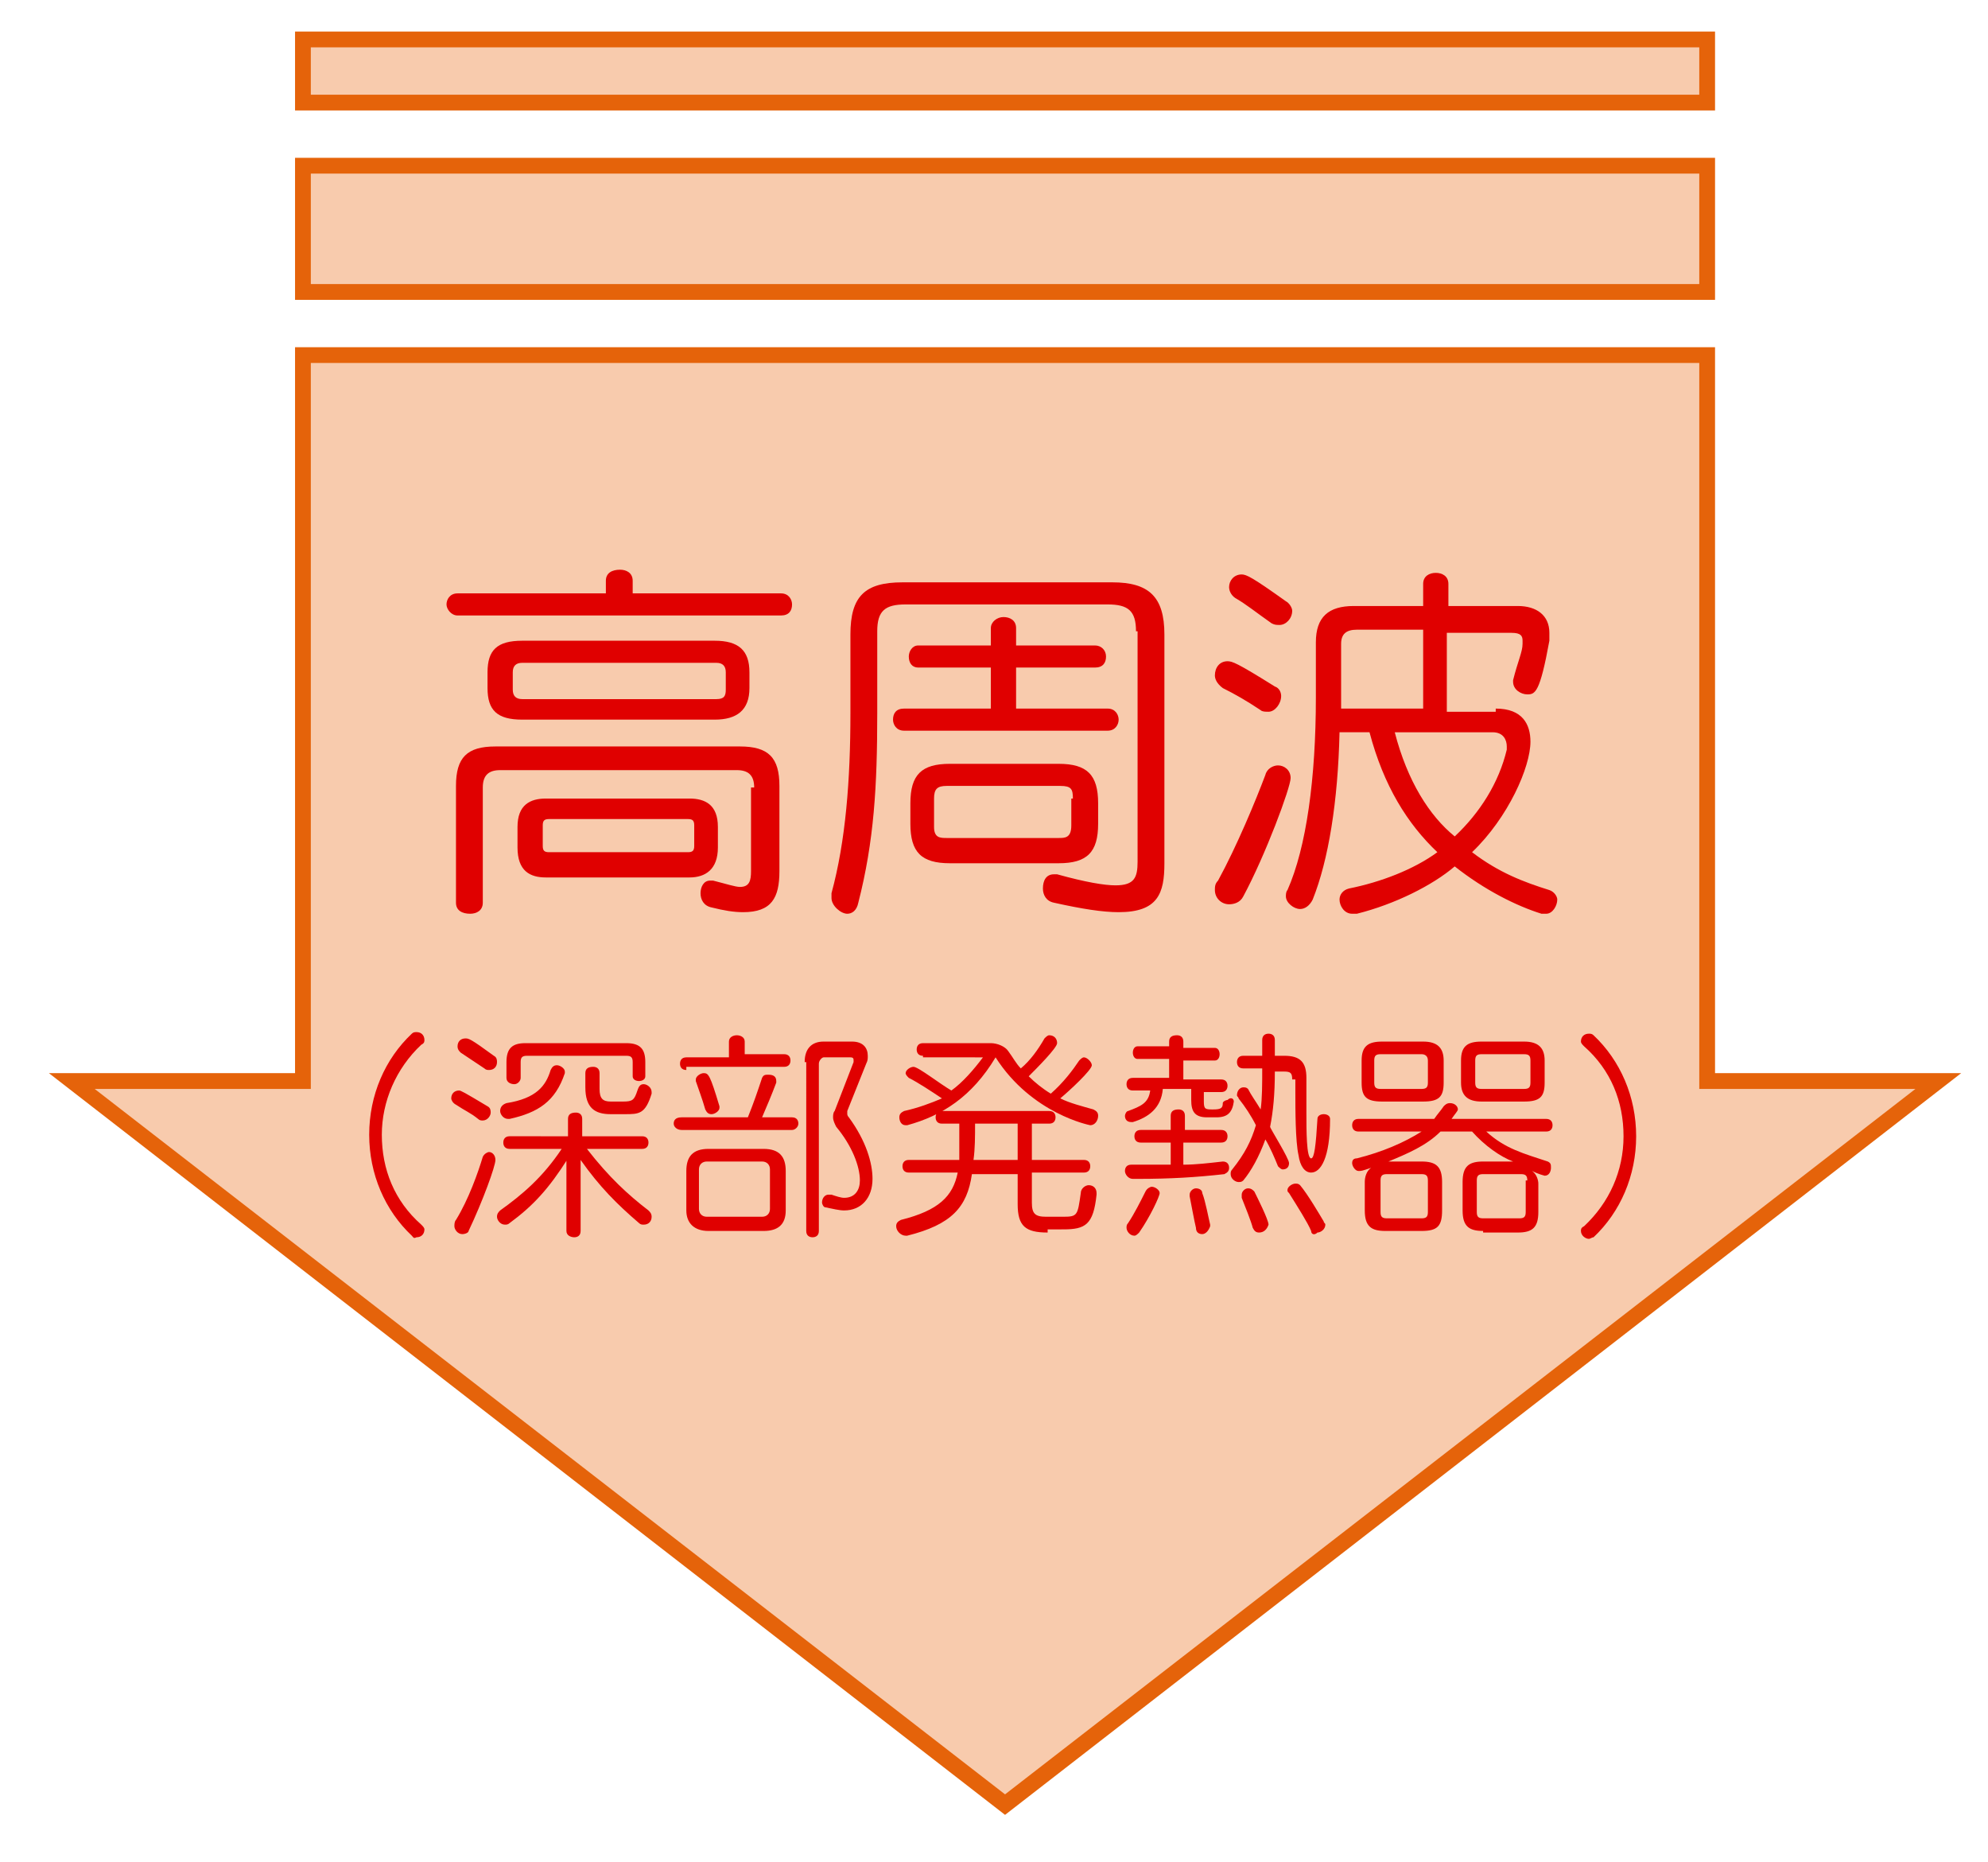
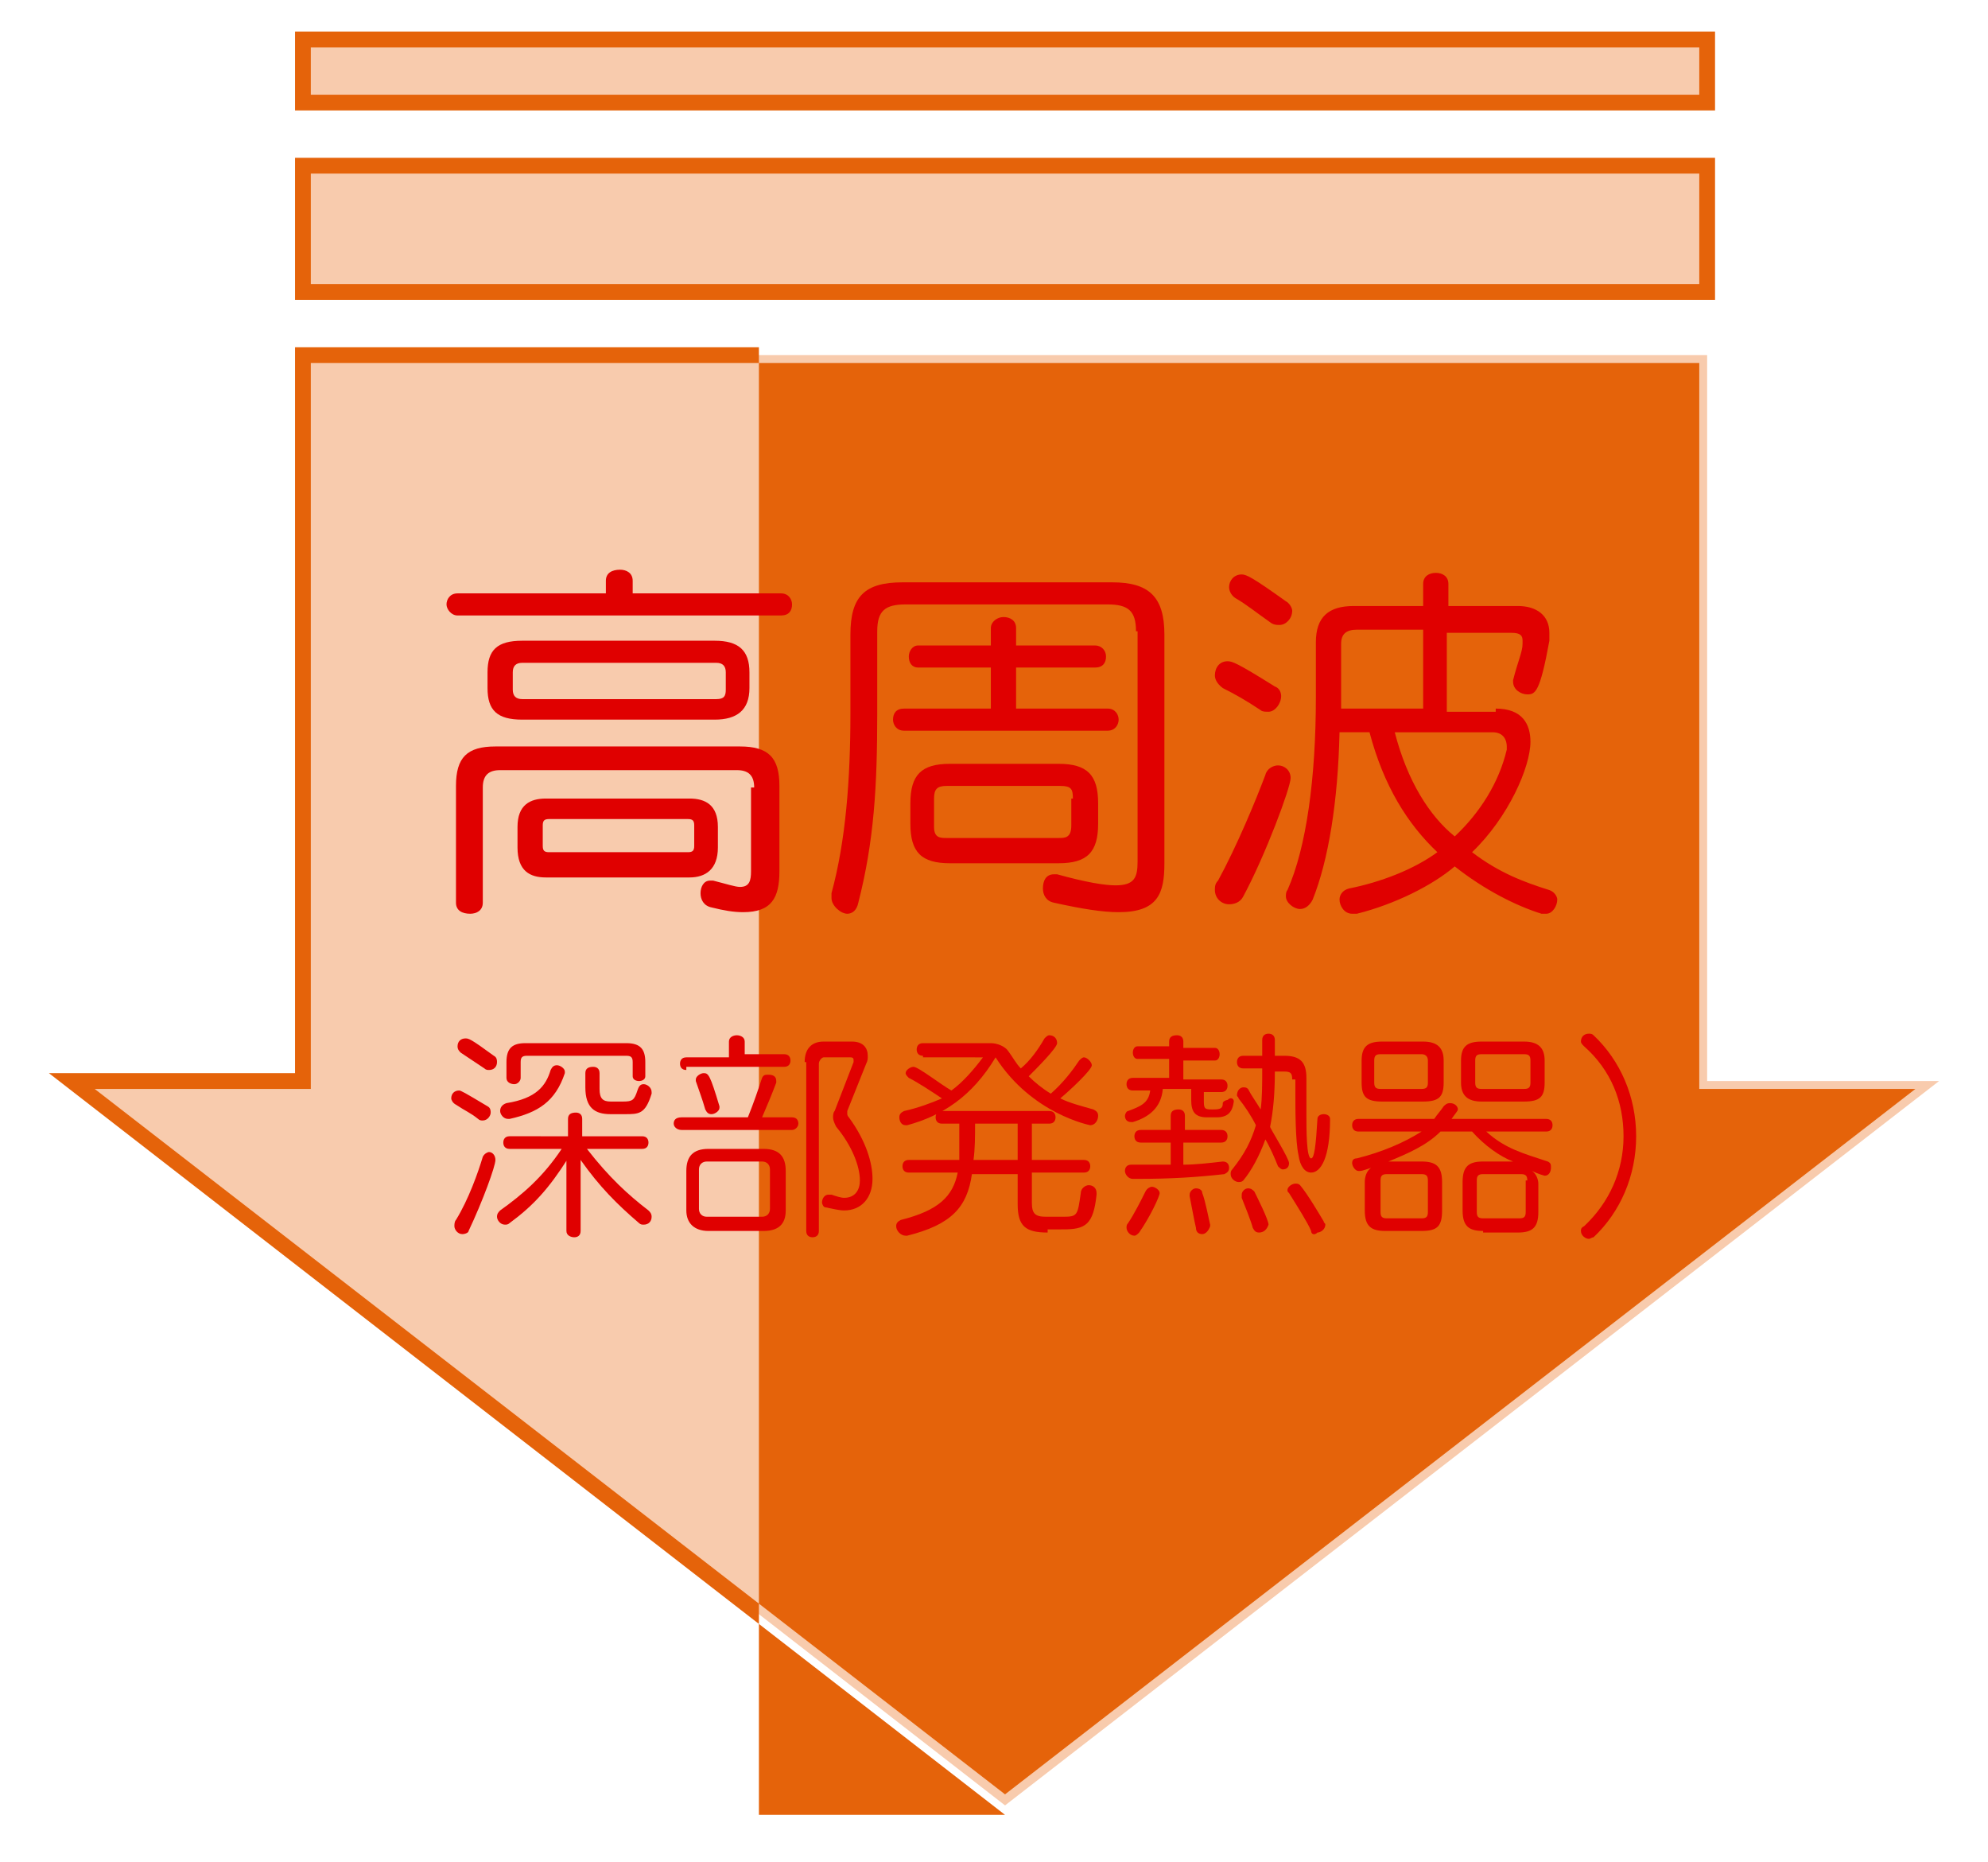
<svg xmlns="http://www.w3.org/2000/svg" version="1.1" id="レイヤー_1" x="0px" y="0px" viewBox="0 0 126 118" style="enable-background:new 0 0 126 118;" xml:space="preserve">
  <style type="text/css">
	.st0{fill:#F8CBAD;}
	.st1{fill:#E5630A;}
	.st2{fill:#E00000;}
</style>
  <g>
    <rect x="19.2" y="10.5" class="st0" width="89" height="8" />
    <path class="st1" d="M107.7,11v7h-88v-7H107.7 M108.7,10h-90v9h90V10L108.7,10z" />
  </g>
  <g>
    <rect x="19.2" y="2.5" class="st0" width="89" height="4" />
    <path class="st1" d="M107.7,3v3h-88V3H107.7 M108.7,2h-90v5h90V2L108.7,2z" />
  </g>
  <g>
    <polygon class="st0" points="4.6,68.5 19.2,68.5 19.2,22.5 108.2,22.5 108.2,68.5 122.9,68.5 63.7,114.4  " />
-     <path class="st1" d="M107.7,23v45v1h1h12.7l-57.7,44.7L6,69h12.7h1v-1V23H107.7 M108.7,22h-90v46H3.1l60.6,47l60.6-47h-15.6V22   L108.7,22z" />
+     <path class="st1" d="M107.7,23v45v1h1h12.7l-57.7,44.7L6,69h12.7h1v-1V23H107.7 M108.7,22h-90v46H3.1l60.6,47h-15.6V22   L108.7,22z" />
  </g>
  <g>
    <path class="st2" d="M29,39c-0.4,0-0.7-0.4-0.7-0.7c0-0.3,0.2-0.7,0.7-0.7h9.4v-0.8c0-0.5,0.4-0.7,0.9-0.7c0.4,0,0.8,0.2,0.8,0.7   v0.8h9.4c0.5,0,0.7,0.4,0.7,0.7c0,0.4-0.2,0.7-0.7,0.7H29z M47.8,49.9c0-0.8-0.4-1.1-1.1-1.1H31.7c-0.7,0-1.1,0.3-1.1,1.1v7.3   c0,0.5-0.4,0.7-0.8,0.7c-0.5,0-0.9-0.2-0.9-0.7v-7.4c0-1.8,0.7-2.5,2.5-2.5h15.5c1.8,0,2.5,0.7,2.5,2.5v5.4c0,1.7-0.5,2.6-2.3,2.6   c-0.6,0-1.2-0.1-2-0.3c-0.5-0.1-0.7-0.5-0.7-0.9c0-0.4,0.2-0.8,0.6-0.8c0,0,0.1,0,0.2,0c0.8,0.2,1.4,0.4,1.7,0.4   c0.6,0,0.7-0.4,0.7-1V49.9z M33.1,45.6c-1.6,0-2.2-0.6-2.2-2v-1c0-1.4,0.6-2,2.2-2h12.2c1.5,0,2.2,0.6,2.2,2v1c0,1.4-0.8,2-2.2,2   H33.1z M46,42.6c0-0.4-0.2-0.6-0.6-0.6H33.1c-0.4,0-0.6,0.2-0.6,0.6v1.1c0,0.4,0.2,0.6,0.6,0.6h12.3c0.5,0,0.6-0.2,0.6-0.6V42.6z    M34.6,55.6c-1,0-1.8-0.4-1.8-1.9v-1.3c0-1.4,0.8-1.8,1.8-1.8h9.1c1,0,1.8,0.4,1.8,1.8v1.3c0,1.4-0.8,1.9-1.8,1.9H34.6z M44,52.3   c0-0.3-0.1-0.4-0.4-0.4h-8.8c-0.3,0-0.4,0.1-0.4,0.4v1.3c0,0.3,0.1,0.4,0.4,0.4h8.8c0.3,0,0.4-0.1,0.4-0.4V52.3z" />
    <path class="st2" d="M72,40c0-1.3-0.5-1.7-1.8-1.7H57.4c-1.3,0-1.8,0.4-1.8,1.7v5.2c0,4.6-0.2,8.1-1.2,12c-0.1,0.5-0.4,0.7-0.7,0.7   c-0.4,0-1-0.5-1-1c0-0.1,0-0.2,0-0.3c0.9-3.3,1.2-7.2,1.2-11.4v-5c0-2.4,0.9-3.3,3.3-3.3h13.3c2.3,0,3.3,0.9,3.3,3.3v14.5   c0,1.9-0.4,3.1-2.9,3.1c-1,0-2.3-0.2-4.1-0.6c-0.5-0.1-0.7-0.5-0.7-0.9c0-0.5,0.2-0.9,0.7-0.9c0,0,0.1,0,0.2,0   c1.8,0.5,3,0.7,3.7,0.7c1.2,0,1.4-0.5,1.4-1.5V40z M57.3,46.3c-0.5,0-0.7-0.4-0.7-0.7c0-0.4,0.2-0.7,0.7-0.7h5.5v-2.6h-4.6   c-0.4,0-0.6-0.3-0.6-0.7c0-0.3,0.2-0.7,0.6-0.7h4.6v-1.1c0-0.4,0.4-0.7,0.8-0.7c0.4,0,0.8,0.2,0.8,0.7v1.1h5c0.4,0,0.7,0.3,0.7,0.7   c0,0.4-0.2,0.7-0.7,0.7h-5v2.6h5.8c0.5,0,0.7,0.4,0.7,0.7c0,0.3-0.2,0.7-0.7,0.7H57.3z M60.2,54.7c-1.8,0-2.5-0.7-2.5-2.5v-1.3   c0-1.8,0.7-2.5,2.5-2.5h6.9c1.8,0,2.5,0.7,2.5,2.5v1.3c0,1.8-0.7,2.5-2.5,2.5H60.2z M68,50.6c0-0.6-0.1-0.8-0.8-0.8H60   c-0.6,0-0.8,0.2-0.8,0.8v1.8c0,0.7,0.4,0.7,0.8,0.7h7.1c0.4,0,0.8,0,0.8-0.8V50.6z" />
    <path class="st2" d="M79.9,45c-0.9-0.6-1.6-1-2.4-1.4C77.1,43.3,77,43,77,42.8c0-0.5,0.3-0.9,0.8-0.9c0.3,0,0.6,0.1,3,1.6   c0.3,0.1,0.4,0.4,0.4,0.6c0,0.5-0.4,1-0.8,1C80.2,45.1,80,45.1,79.9,45z M77.9,57.3c-0.5,0-0.9-0.4-0.9-0.9c0-0.2,0-0.4,0.2-0.6   c1.2-2.2,2.4-5.1,3-6.7c0.1-0.4,0.5-0.6,0.8-0.6c0.4,0,0.8,0.3,0.8,0.8c0,0.6-1.6,4.9-3,7.5C78.6,57.2,78.2,57.3,77.9,57.3z    M77.9,37.2c0-0.4,0.3-0.8,0.8-0.8c0.3,0,0.7,0.2,2.8,1.7c0.2,0.1,0.4,0.4,0.4,0.6c0,0.5-0.4,0.9-0.8,0.9c-0.2,0-0.3,0-0.5-0.1   c-1-0.7-1.6-1.2-2.3-1.6C78,37.7,77.9,37.4,77.9,37.2z M94.8,44.9c1.7,0,2.2,1,2.2,2.1c0,1.6-1.4,4.8-3.7,7   c1.7,1.3,3.3,1.9,4.9,2.4c0.3,0.1,0.5,0.4,0.5,0.6c0,0.4-0.3,0.9-0.7,0.9c-0.1,0-0.2,0-0.3,0c-1.6-0.5-3.6-1.5-5.5-3   c-1.4,1.2-3.8,2.4-6.2,3c-0.1,0-0.2,0-0.3,0c-0.5,0-0.8-0.5-0.8-0.9c0-0.3,0.2-0.6,0.6-0.7c2-0.4,4.1-1.2,5.6-2.3   c-1.9-1.8-3.4-4.2-4.3-7.6h-1.9c-0.1,4.4-0.7,8.1-1.7,10.6c-0.2,0.4-0.5,0.6-0.8,0.6c-0.4,0-0.9-0.4-0.9-0.8c0-0.1,0-0.3,0.1-0.4   c1.2-2.7,1.8-7.1,1.8-12.2v-3.5c0-1.6,0.8-2.3,2.4-2.3h4.4v-1.4c0-0.5,0.4-0.7,0.8-0.7c0.4,0,0.8,0.2,0.8,0.7v1.4h4.4   c1.2,0,2,0.6,2,1.7c0,0.1,0,0.3,0,0.5c-0.6,3.3-0.9,3.4-1.4,3.4c-0.4,0-0.9-0.3-0.9-0.8c0,0,0-0.1,0-0.1c0.3-1.2,0.6-1.8,0.6-2.3   c0,0,0-0.1,0-0.2c0-0.3-0.1-0.5-0.7-0.5h-4.1v5H94.8z M90.2,39.9H86c-0.7,0-1,0.3-1,0.9v4.1h5.2V39.9z M88.4,46.4   c0.8,3.1,2.2,5.3,3.8,6.6c1.6-1.5,2.8-3.4,3.3-5.5c0-0.1,0-0.1,0-0.2c0-0.4-0.2-0.9-0.9-0.9H88.4z" />
  </g>
  <g>
-     <path class="st2" d="M26.1,78.3c-1.7-1.6-2.7-3.9-2.7-6.4c0-2.5,1-4.8,2.7-6.4c0.1-0.1,0.2-0.1,0.3-0.1c0.3,0,0.5,0.2,0.5,0.5   c0,0.1,0,0.2-0.2,0.3c-1.6,1.5-2.5,3.6-2.5,5.7c0,2.2,0.8,4.2,2.5,5.7c0.1,0.1,0.2,0.2,0.2,0.3c0,0.3-0.2,0.5-0.5,0.5   C26.2,78.5,26.2,78.4,26.1,78.3z" />
    <path class="st2" d="M28.9,70c-0.2-0.1-0.3-0.3-0.3-0.4c0-0.3,0.2-0.5,0.5-0.5c0.1,0,0.3,0.1,1.8,1c0.2,0.1,0.2,0.3,0.2,0.4   c0,0.2-0.2,0.5-0.5,0.5c-0.1,0-0.2,0-0.3-0.1C29.8,70.5,29.5,70.4,28.9,70z M29.3,78.2c-0.3,0-0.5-0.3-0.5-0.5c0-0.1,0-0.3,0.1-0.4   c0.8-1.3,1.4-3,1.7-4c0.1-0.2,0.3-0.3,0.4-0.3c0.2,0,0.4,0.2,0.4,0.5c0,0.4-0.8,2.6-1.7,4.5C29.7,78.1,29.5,78.2,29.3,78.2z    M29.2,66.7c-0.1-0.1-0.2-0.2-0.2-0.4c0-0.3,0.2-0.5,0.5-0.5c0.2,0,0.3,0,1.8,1.1c0.2,0.1,0.2,0.3,0.2,0.4c0,0.3-0.2,0.5-0.5,0.5   c-0.1,0-0.2,0-0.3-0.1L29.2,66.7z M36,73.4c-1.2,1.9-2.2,3-3.7,4.1c-0.1,0.1-0.2,0.1-0.3,0.1c-0.3,0-0.5-0.3-0.5-0.5   c0-0.2,0.1-0.3,0.2-0.4c1.4-1,2.7-2.1,3.9-3.9h-3.3c-0.3,0-0.4-0.2-0.4-0.4s0.1-0.4,0.4-0.4H36v-1.1c0-0.3,0.2-0.4,0.5-0.4   c0.2,0,0.4,0.1,0.4,0.4v1.1h3.8c0.3,0,0.4,0.2,0.4,0.4s-0.1,0.4-0.4,0.4h-3.5c1.4,1.8,2.6,2.9,3.9,3.9c0.1,0.1,0.2,0.2,0.2,0.4   c0,0.3-0.2,0.5-0.5,0.5c-0.1,0-0.2,0-0.3-0.1c-1.4-1.2-2.5-2.3-3.7-4v4.5c0,0.3-0.2,0.4-0.4,0.4c-0.2,0-0.5-0.1-0.5-0.4V73.4z    M32.3,70.9c-0.1,0-0.1,0-0.1,0c-0.3,0-0.5-0.3-0.5-0.5c0-0.2,0.1-0.4,0.4-0.5c1.9-0.3,2.5-1.1,2.8-2.1c0.1-0.2,0.2-0.3,0.4-0.3   c0.2,0,0.5,0.2,0.5,0.4c0,0,0,0.1,0,0.1C35.2,69.8,34.1,70.5,32.3,70.9z M40.9,68.2c0,0.2-0.2,0.3-0.4,0.3c-0.2,0-0.4-0.1-0.4-0.3   v-0.9c0-0.3-0.1-0.4-0.4-0.4h-6.3c-0.3,0-0.4,0.1-0.4,0.4v1c0,0.2-0.2,0.4-0.4,0.4c-0.2,0-0.5-0.1-0.5-0.4v-1   c0-0.9,0.4-1.2,1.2-1.2h6.4c0.9,0,1.2,0.4,1.2,1.2V68.2z M38.7,70.6c-1,0-1.6-0.4-1.6-1.7V68c0-0.3,0.2-0.4,0.5-0.4   c0.2,0,0.4,0.1,0.4,0.4V69c0,0.6,0.2,0.8,0.7,0.8h0.8c0.6,0,0.7-0.1,0.9-0.7c0.1-0.3,0.2-0.4,0.4-0.4c0.2,0,0.5,0.2,0.5,0.5   c0,0,0,0.1,0,0.1c-0.4,1.3-0.8,1.3-1.7,1.3H38.7z" />
    <path class="st2" d="M43.2,71.6c-0.3,0-0.5-0.2-0.5-0.4c0-0.2,0.1-0.4,0.5-0.4h4.2c0.4-1,0.6-1.6,0.9-2.5c0.1-0.2,0.2-0.2,0.4-0.2   c0.3,0,0.5,0.1,0.5,0.4c0,0,0,0.1,0,0.1c-0.3,0.8-0.6,1.5-0.9,2.2h1.9c0.3,0,0.4,0.2,0.4,0.4c0,0.2-0.2,0.4-0.4,0.4H43.2z    M43.5,67.8c-0.3,0-0.4-0.2-0.4-0.4c0-0.2,0.1-0.4,0.4-0.4h2.7V66c0-0.3,0.3-0.4,0.5-0.4c0.2,0,0.5,0.1,0.5,0.4v0.8h2.5   c0.3,0,0.4,0.2,0.4,0.4c0,0.2-0.1,0.4-0.4,0.4H43.5z M44.9,78c-0.9,0-1.4-0.5-1.4-1.3v-2.5c0-0.9,0.4-1.4,1.4-1.4h3.5   c1,0,1.4,0.5,1.4,1.4v2.5c0,0.9-0.5,1.3-1.4,1.3H44.9z M44.1,68.4c0-0.2,0.3-0.4,0.5-0.4c0.3,0,0.4,0.1,1,2.1c0,0,0,0.1,0,0.1   c0,0.2-0.3,0.4-0.5,0.4c-0.2,0-0.3-0.1-0.4-0.3c-0.2-0.7-0.4-1.2-0.6-1.8C44.1,68.5,44.1,68.4,44.1,68.4z M48.8,74.1   c0-0.3-0.2-0.5-0.5-0.5h-3.5c-0.3,0-0.5,0.2-0.5,0.5v2.5c0,0.3,0.2,0.5,0.5,0.5h3.5c0.3,0,0.5-0.2,0.5-0.5V74.1z M51,67.3   c0-0.8,0.4-1.3,1.2-1.3H54c0.7,0,1,0.4,1,0.9c0,0.2,0,0.3-0.1,0.5l-1.2,3c0,0.1,0,0.1,0,0.2c0,0,0,0.1,0.1,0.2   c1.1,1.5,1.5,2.9,1.5,3.9c0,1.2-0.7,2-1.8,2c-0.3,0-0.7-0.1-1.2-0.2c-0.1,0-0.2-0.2-0.2-0.3c0-0.3,0.2-0.5,0.4-0.5c0,0,0.1,0,0.2,0   c0.3,0.1,0.6,0.2,0.8,0.2c0.7,0,1-0.5,1-1.1c0-0.9-0.5-2.2-1.5-3.4c-0.1-0.2-0.2-0.4-0.2-0.6c0-0.1,0-0.3,0.1-0.4l1.2-3.1   c0,0,0-0.1,0-0.1c0-0.1,0-0.2-0.2-0.2h-1.7c-0.1,0-0.3,0.2-0.3,0.4v10.6c0,0.3-0.2,0.4-0.4,0.4c-0.2,0-0.4-0.1-0.4-0.4V67.3z" />
    <path class="st2" d="M58.5,66.9c-0.3,0-0.4-0.2-0.4-0.4c0-0.2,0.1-0.4,0.4-0.4h4.3c0.4,0,0.9,0.2,1.1,0.5c0.3,0.4,0.5,0.8,0.8,1.1   c0.6-0.5,1.1-1.2,1.5-1.9c0.1-0.1,0.2-0.2,0.3-0.2c0.3,0,0.5,0.2,0.5,0.5c0,0.3-1.3,1.6-1.8,2.1c0.4,0.4,0.9,0.8,1.4,1.1   c0.8-0.7,1.4-1.5,1.8-2.1c0.1-0.1,0.2-0.2,0.3-0.2c0.2,0,0.5,0.3,0.5,0.5c0,0.3-1.4,1.6-2,2.1c0.6,0.3,1.4,0.5,2.1,0.7   c0.2,0.1,0.3,0.2,0.3,0.4c0,0.3-0.2,0.6-0.5,0.6c0,0-3.7-0.7-6-4.3c-1.5,2.5-3.4,3.7-5.6,4.3c0,0-0.1,0-0.1,0   c-0.3,0-0.4-0.3-0.4-0.5c0-0.2,0.1-0.3,0.3-0.4c0.9-0.2,1.7-0.5,2.4-0.8c-0.6-0.4-1.5-1-2.1-1.3c-0.1-0.1-0.2-0.2-0.2-0.3   c0-0.2,0.3-0.4,0.5-0.4c0.3,0,1.7,1.1,2.4,1.5c0.7-0.5,1.4-1.3,2-2.1H58.5z M66.4,78.1c-1.4,0-1.9-0.4-1.9-1.8v-1.9h-2.9   c-0.3,2.1-1.3,3.2-4.1,3.9c0,0-0.1,0-0.1,0c-0.3,0-0.6-0.3-0.6-0.6c0-0.2,0.1-0.3,0.3-0.4c2.4-0.6,3.3-1.5,3.6-3h-3.1   c-0.3,0-0.4-0.2-0.4-0.4c0-0.2,0.1-0.4,0.4-0.4h3.2c0-0.6,0-1.4,0-2.3h-1.1c-0.3,0-0.4-0.2-0.4-0.4c0-0.2,0.1-0.4,0.4-0.4h6.8   c0.3,0,0.4,0.2,0.4,0.4c0,0.2-0.1,0.4-0.4,0.4h-1.1v2.3h3.3c0.3,0,0.4,0.2,0.4,0.4c0,0.2-0.1,0.4-0.4,0.4h-3.3v1.9   c0,0.7,0.2,0.9,0.9,0.9h1.1c0.9,0,0.9-0.1,1.1-1.5c0-0.3,0.3-0.5,0.5-0.5c0.3,0,0.5,0.2,0.5,0.5c0,0,0,0,0,0.1   c-0.2,1.9-0.7,2.2-2.1,2.2H66.4z M64.5,71.2h-2.7c0,0.8,0,1.6-0.1,2.3h2.8V71.2z" />
    <path class="st2" d="M72.6,75.5c0.1-0.2,0.3-0.3,0.4-0.3c0.2,0,0.5,0.2,0.5,0.4c0,0.2-0.6,1.5-1.3,2.5c-0.1,0.1-0.2,0.2-0.3,0.2   c-0.3,0-0.5-0.3-0.5-0.5c0-0.1,0-0.2,0.1-0.3C71.9,76.9,72.3,76.1,72.6,75.5z M77.5,73.6c0.3,0,0.4,0.2,0.4,0.4   c0,0.2-0.1,0.3-0.3,0.4c-1.8,0.2-3.4,0.3-5.5,0.3h-0.3c-0.3,0-0.5-0.3-0.5-0.5c0-0.2,0.1-0.4,0.4-0.4h0c0.4,0,0.7,0,1.1,0   c0.5,0,0.9,0,1.4,0v-1.4h-1.9c-0.3,0-0.4-0.2-0.4-0.4c0-0.2,0.1-0.4,0.4-0.4h1.9v-0.9c0-0.3,0.2-0.4,0.5-0.4c0.2,0,0.4,0.1,0.4,0.4   v0.9h2.3c0.3,0,0.4,0.2,0.4,0.4c0,0.2-0.1,0.4-0.4,0.4H75v1.4C75.8,73.8,76.6,73.7,77.5,73.6L77.5,73.6z M78.2,69.8   c-0.1,0.7-0.4,1-1.1,1h-0.6c-0.8,0-1-0.4-1-1.1v-0.7h-1.8c-0.1,1.2-0.9,1.8-1.9,2.1c0,0-0.1,0-0.1,0c-0.3,0-0.4-0.2-0.4-0.4   c0-0.1,0.1-0.3,0.2-0.3c0.8-0.3,1.3-0.5,1.4-1.3h-1.1c-0.3,0-0.4-0.2-0.4-0.4c0-0.2,0.1-0.4,0.4-0.4h2.3v-1.2h-2   c-0.2,0-0.3-0.2-0.3-0.4c0-0.2,0.1-0.4,0.3-0.4h2V66c0-0.3,0.2-0.4,0.5-0.4c0.2,0,0.4,0.1,0.4,0.4v0.4h2c0.2,0,0.3,0.2,0.3,0.4   c0,0.2-0.1,0.4-0.3,0.4h-2v1.2h2.4c0.3,0,0.4,0.2,0.4,0.4c0,0.2-0.1,0.4-0.4,0.4h-1.1v0.6c0,0.5,0.1,0.5,0.6,0.5   c0.5,0,0.6-0.1,0.6-0.4c0-0.1,0.2-0.2,0.3-0.2C78,69.5,78.2,69.6,78.2,69.8L78.2,69.8z M76.2,78.2c-0.2,0-0.4-0.1-0.4-0.4   c-0.1-0.4-0.3-1.5-0.4-2c0,0,0,0,0-0.1c0-0.2,0.2-0.4,0.4-0.4c0.2,0,0.4,0.1,0.4,0.3c0.2,0.5,0.4,1.6,0.5,2c0,0,0,0.1,0,0.1   C76.6,78,76.4,78.2,76.2,78.2z M81.9,68.4c0-0.4-0.1-0.5-0.5-0.5h-0.6c0,1.4-0.1,2.5-0.3,3.5c0,0.1,1.2,2,1.2,2.3   c0,0.3-0.2,0.4-0.4,0.4c-0.1,0-0.2-0.1-0.3-0.2c-0.2-0.5-0.5-1.2-0.8-1.7c-0.4,1.1-0.9,2-1.4,2.6c-0.1,0.1-0.2,0.1-0.3,0.1   c-0.2,0-0.5-0.2-0.5-0.5c0-0.1,0-0.2,0.1-0.3c0.8-1,1.2-1.8,1.5-2.8c-0.3-0.6-0.7-1.2-1.1-1.7c0-0.1-0.1-0.1-0.1-0.2   c0-0.3,0.2-0.5,0.4-0.5c0.1,0,0.2,0,0.3,0.1c0.2,0.4,0.5,0.8,0.8,1.3c0.1-0.7,0.1-1.6,0.1-2.6h-1.2c-0.3,0-0.4-0.2-0.4-0.4   c0-0.2,0.1-0.4,0.4-0.4h1.2v-1c0-0.3,0.2-0.4,0.4-0.4c0.2,0,0.4,0.1,0.4,0.4v1h0.6c1,0,1.4,0.4,1.4,1.4c0,0,0,1.1,0,2.2   c0,1.1,0,2.9,0.3,2.9c0.2,0,0.3-0.8,0.4-2.5c0-0.2,0.2-0.3,0.4-0.3c0.2,0,0.4,0.1,0.4,0.3c0,2.5-0.6,3.4-1.2,3.4   c-0.4,0-0.7-0.4-0.8-1.1c-0.2-0.9-0.2-2.9-0.2-4V68.4z M79.8,78.1c-0.2,0-0.3-0.1-0.4-0.3c-0.1-0.4-0.5-1.4-0.7-1.9   c0-0.1,0-0.1,0-0.2c0-0.2,0.2-0.4,0.4-0.4c0.2,0,0.3,0.1,0.4,0.2c0.2,0.4,0.9,1.8,0.9,2.1C80.3,77.9,80.1,78.1,79.8,78.1z M83.1,78   c-0.2-0.5-0.9-1.6-1.4-2.4c-0.1-0.1-0.1-0.1-0.1-0.2c0-0.2,0.3-0.4,0.5-0.4c0.1,0,0.2,0,0.3,0.1c0.5,0.6,1.2,1.8,1.5,2.3   c0,0.1,0.1,0.1,0.1,0.2c0,0.3-0.3,0.5-0.5,0.5C83.3,78.3,83.1,78.2,83.1,78z" />
    <path class="st2" d="M94,78c-0.9,0-1.3-0.3-1.3-1.3v-1.8c0-1,0.4-1.3,1.3-1.3h1.9c-0.8-0.3-1.8-1-2.6-1.9h-2   c-0.9,0.9-2.1,1.4-3.3,1.9h2.1c0.9,0,1.3,0.3,1.3,1.3v1.8c0,1-0.3,1.3-1.3,1.3h-2.3c-0.9,0-1.3-0.3-1.3-1.3v-1.8   c0-0.3,0.1-0.7,0.4-0.9c-0.6,0.2-0.6,0.2-0.8,0.2c-0.2,0-0.4-0.3-0.4-0.5c0-0.2,0.1-0.3,0.3-0.3c1.6-0.4,3-1,4.1-1.7h-4   c-0.3,0-0.4-0.2-0.4-0.4c0-0.2,0.1-0.4,0.4-0.4h4.8c0.2-0.3,0.4-0.5,0.6-0.8c0.1-0.1,0.2-0.2,0.4-0.2c0.3,0,0.5,0.2,0.5,0.4   c0,0.1-0.2,0.3-0.4,0.6h6c0.3,0,0.4,0.2,0.4,0.4c0,0.2-0.1,0.4-0.4,0.4h-3.8c1.2,1.1,2.4,1.4,3.9,1.9c0.2,0.1,0.2,0.2,0.2,0.4   c0,0.2-0.1,0.5-0.4,0.5c0,0-0.4-0.1-0.8-0.3c0.3,0.2,0.4,0.6,0.4,0.8v1.8c0,1-0.4,1.3-1.3,1.3H94z M87.6,69.8c-1,0-1.3-0.3-1.3-1.2   v-1.4c0-0.9,0.4-1.2,1.3-1.2h2.6c0.9,0,1.3,0.4,1.3,1.2v1.4c0,0.9-0.3,1.2-1.3,1.2H87.6z M90.5,67.2c0-0.3-0.2-0.4-0.4-0.4h-2.6   c-0.3,0-0.4,0.1-0.4,0.4v1.4c0,0.3,0.1,0.4,0.4,0.4h2.6c0.3,0,0.4-0.1,0.4-0.4V67.2z M90.5,74.8c0-0.3-0.1-0.4-0.4-0.4h-2.2   c-0.3,0-0.4,0.1-0.4,0.4v2c0,0.3,0.1,0.4,0.4,0.4h2.2c0.3,0,0.4-0.1,0.4-0.4V74.8z M93.9,69.8c-0.9,0-1.3-0.4-1.3-1.2v-1.4   c0-0.9,0.4-1.2,1.3-1.2h2.7c0.9,0,1.3,0.4,1.3,1.2v1.4c0,0.9-0.3,1.2-1.3,1.2H93.9z M97,67.2c0-0.3-0.1-0.4-0.4-0.4h-2.7   c-0.3,0-0.4,0.1-0.4,0.4v1.4c0,0.3,0.1,0.4,0.4,0.4h2.7c0.3,0,0.4-0.1,0.4-0.4V67.2z M96.8,74.8c0-0.3-0.1-0.4-0.4-0.4H94   c-0.3,0-0.4,0.1-0.4,0.4v2c0,0.3,0.1,0.4,0.4,0.4h2.3c0.3,0,0.4-0.1,0.4-0.4V74.8z" />
    <path class="st2" d="M100.7,78.5c-0.2,0-0.5-0.2-0.5-0.5c0-0.1,0-0.2,0.2-0.3c1.6-1.5,2.5-3.5,2.5-5.7c0-2.2-0.8-4.2-2.5-5.7   c-0.1-0.1-0.2-0.2-0.2-0.3c0-0.3,0.2-0.5,0.5-0.5c0.1,0,0.2,0,0.3,0.1c1.7,1.6,2.7,3.9,2.7,6.4c0,2.5-1,4.8-2.7,6.4   C100.9,78.4,100.8,78.5,100.7,78.5z" />
  </g>
  <g>
</g>
  <g>
</g>
  <g>
</g>
  <g>
</g>
  <g>
</g>
  <g>
</g>
  <g>
</g>
  <g>
</g>
  <g>
</g>
  <g>
</g>
  <g>
</g>
  <g>
</g>
  <g>
</g>
  <g>
</g>
  <g>
</g>
</svg>